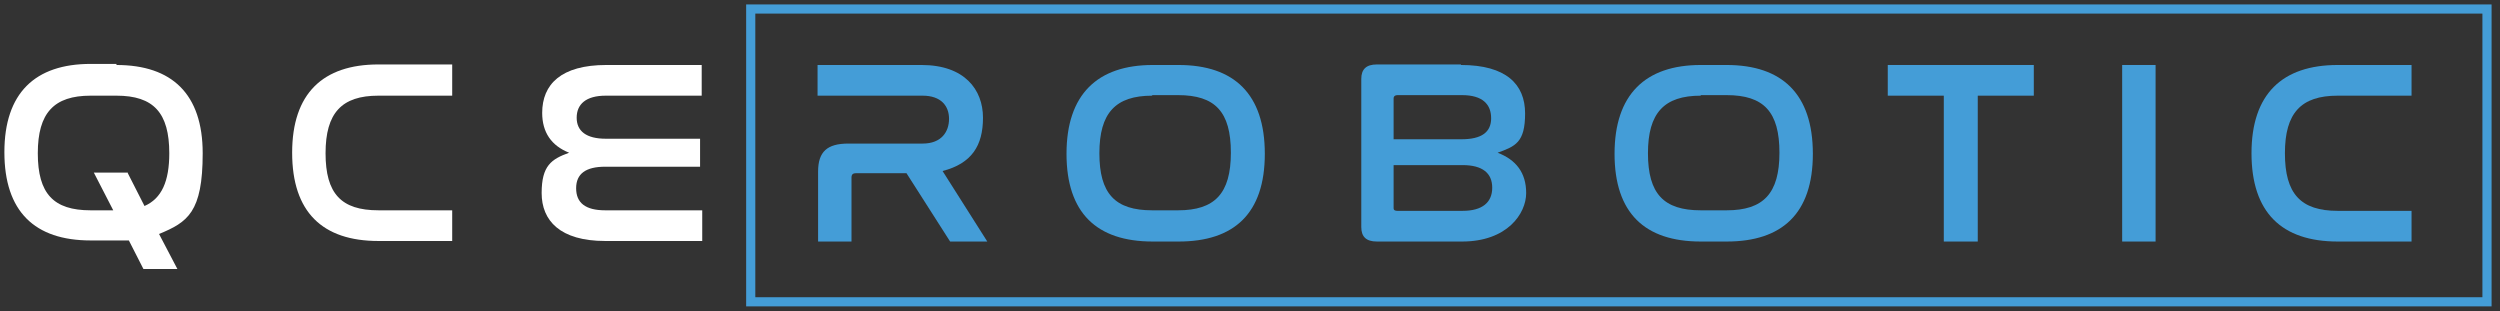
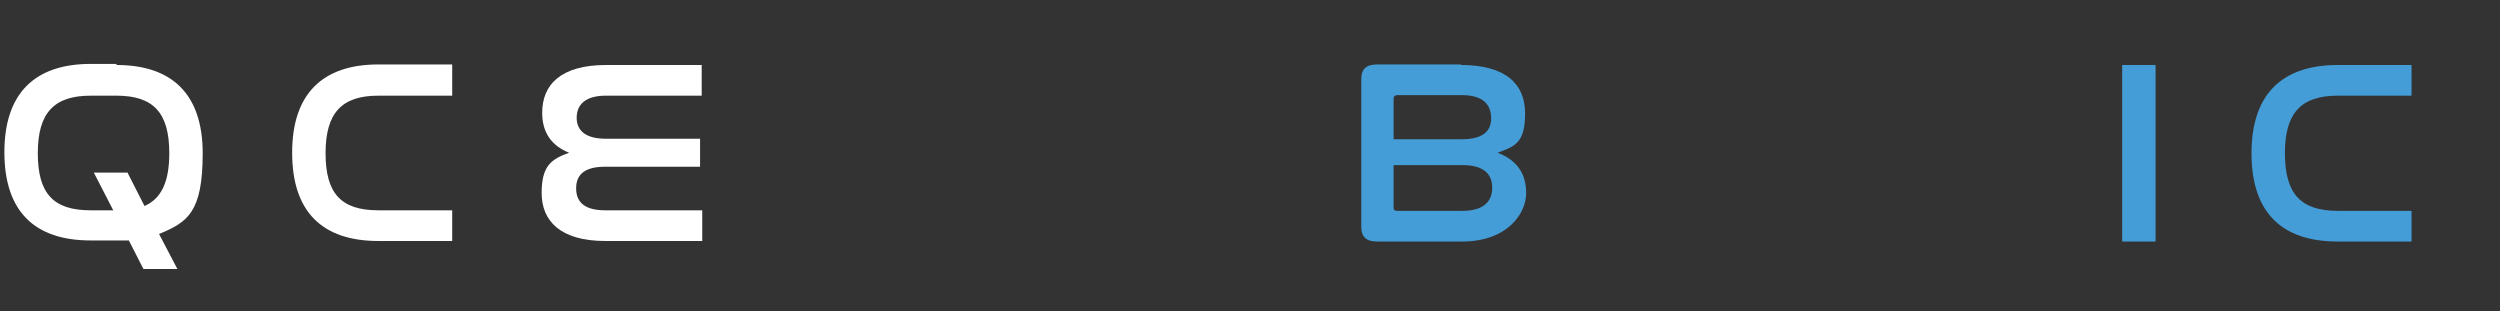
<svg xmlns="http://www.w3.org/2000/svg" width="273" height="34" viewBox="0 0 273 34" fill="none">
  <rect x="0" y="0" width="273" height="34" fill="#333333" stroke="none" />
-   <path d="M100.634 7.097C105.342 7.097 107.342 9.8 107.342 12.856C107.342 15.913 106.107 17.852 102.929 18.675L107.813 26.375H103.753L98.986 18.91H93.514C93.161 18.91 92.984 19.028 92.984 19.38V26.375H89.336V18.734C89.336 16.559 90.336 15.678 92.631 15.678H100.752C102.811 15.678 103.635 14.385 103.635 12.974C103.635 11.563 102.752 10.447 100.752 10.447H89.277V7.097H100.575H100.634Z" fill="#449DD7" />
-   <path d="M128.703 7.097C134.764 7.097 138.118 10.27 138.118 16.794C138.118 23.318 134.764 26.375 128.703 26.375H125.879C119.759 26.375 116.463 23.259 116.463 16.794C116.463 10.329 119.818 7.097 125.879 7.097H128.703ZM125.82 10.447C121.818 10.447 120.053 12.328 120.053 16.735C120.053 21.144 121.759 22.966 125.82 22.966H128.644C132.646 22.966 134.411 21.144 134.411 16.677C134.411 12.21 132.705 10.388 128.644 10.388H125.82V10.447Z" fill="#449DD7" />
  <path d="M159.538 7.097C164.481 7.097 166.541 9.212 166.541 12.386C166.541 15.56 165.481 15.972 163.54 16.677C165.54 17.441 166.658 18.851 166.658 21.085C166.658 23.318 164.599 26.375 159.656 26.375H150.358C149.181 26.375 148.652 25.846 148.652 24.788V8.625C148.652 7.567 149.181 7.038 150.358 7.038H159.538V7.097ZM152.182 15.207H159.597C161.774 15.207 162.833 14.443 162.833 12.915C162.833 11.387 161.892 10.388 159.656 10.388H152.594C152.359 10.388 152.182 10.505 152.182 10.741V15.207ZM152.182 22.73C152.182 22.966 152.359 23.024 152.594 23.024H159.715C161.892 23.024 162.951 22.084 162.951 20.497C162.951 18.91 161.892 18.029 159.715 18.029H152.182V22.73Z" fill="#449DD7" />
-   <path d="M188.549 7.097C194.61 7.097 197.964 10.27 197.964 16.794C197.964 23.318 194.61 26.375 188.549 26.375H185.724C179.604 26.375 176.309 23.259 176.309 16.794C176.309 10.329 179.663 7.097 185.724 7.097H188.549ZM185.724 10.447C181.723 10.447 179.957 12.328 179.957 16.735C179.957 21.144 181.664 22.966 185.724 22.966H188.549C192.55 22.966 194.316 21.144 194.316 16.677C194.316 12.21 192.609 10.388 188.549 10.388H185.724V10.447Z" fill="#449DD7" />
-   <path d="M222.091 7.097V10.447H215.971V26.375H212.263V10.447H206.144V7.097H222.032H222.091Z" fill="#449DD7" />
  <path d="M235.39 7.097V26.375H231.741V7.097H235.39Z" fill="#449DD7" />
  <path d="M263.341 7.097V10.447H255.279C251.278 10.447 249.513 12.328 249.513 16.735C249.513 21.144 251.219 23.024 255.279 23.024H263.341V26.375H255.279C249.159 26.375 245.864 23.201 245.864 16.735C245.864 10.27 249.218 7.097 255.279 7.097H263.341Z" fill="#449DD7" />
  <path d="M12.719 7.097C18.78 7.097 22.134 10.27 22.134 16.735C22.134 23.201 20.487 24.259 17.368 25.552L19.369 29.372H15.661L14.072 26.257C13.661 26.257 13.19 26.257 12.719 26.257H9.895C3.775 26.257 0.479 23.083 0.479 16.618C0.479 10.153 3.833 6.979 9.895 6.979H12.719V7.097ZM13.955 18.91L15.779 22.495C17.662 21.672 18.486 19.792 18.486 16.735C18.486 12.327 16.779 10.447 12.719 10.447H9.895C5.893 10.447 4.128 12.327 4.128 16.735C4.128 21.144 5.834 22.966 9.895 22.966H12.366L10.248 18.851H13.955V18.91Z" fill="white" />
  <path d="M49.38 7.096V10.447H41.318C37.316 10.447 35.551 12.327 35.551 16.735C35.551 21.143 37.258 22.965 41.318 22.965H49.38V26.316H41.318C35.198 26.316 31.903 23.142 31.903 16.677C31.903 10.211 35.257 7.038 41.318 7.038H49.38V7.096Z" fill="white" />
  <path d="M76.625 7.097V10.447H66.15C63.973 10.447 62.973 11.387 62.973 12.856C62.973 14.326 64.032 15.149 66.15 15.149H76.448V18.205H66.092C63.973 18.205 62.914 18.969 62.914 20.556C62.914 22.143 63.914 22.966 66.092 22.966H76.684V26.316H66.092C61.149 26.316 59.148 24.082 59.148 21.085C59.148 18.087 60.207 17.382 62.149 16.677C60.207 15.913 59.207 14.443 59.207 12.328C59.207 9.212 61.266 7.097 66.209 7.097H76.684H76.625Z" fill="white" />
-   <path d="M271.58 0.984H81.98V32.957H271.58V0.984Z" stroke="#449DD7" stroke-miterlimit="10" />
</svg>